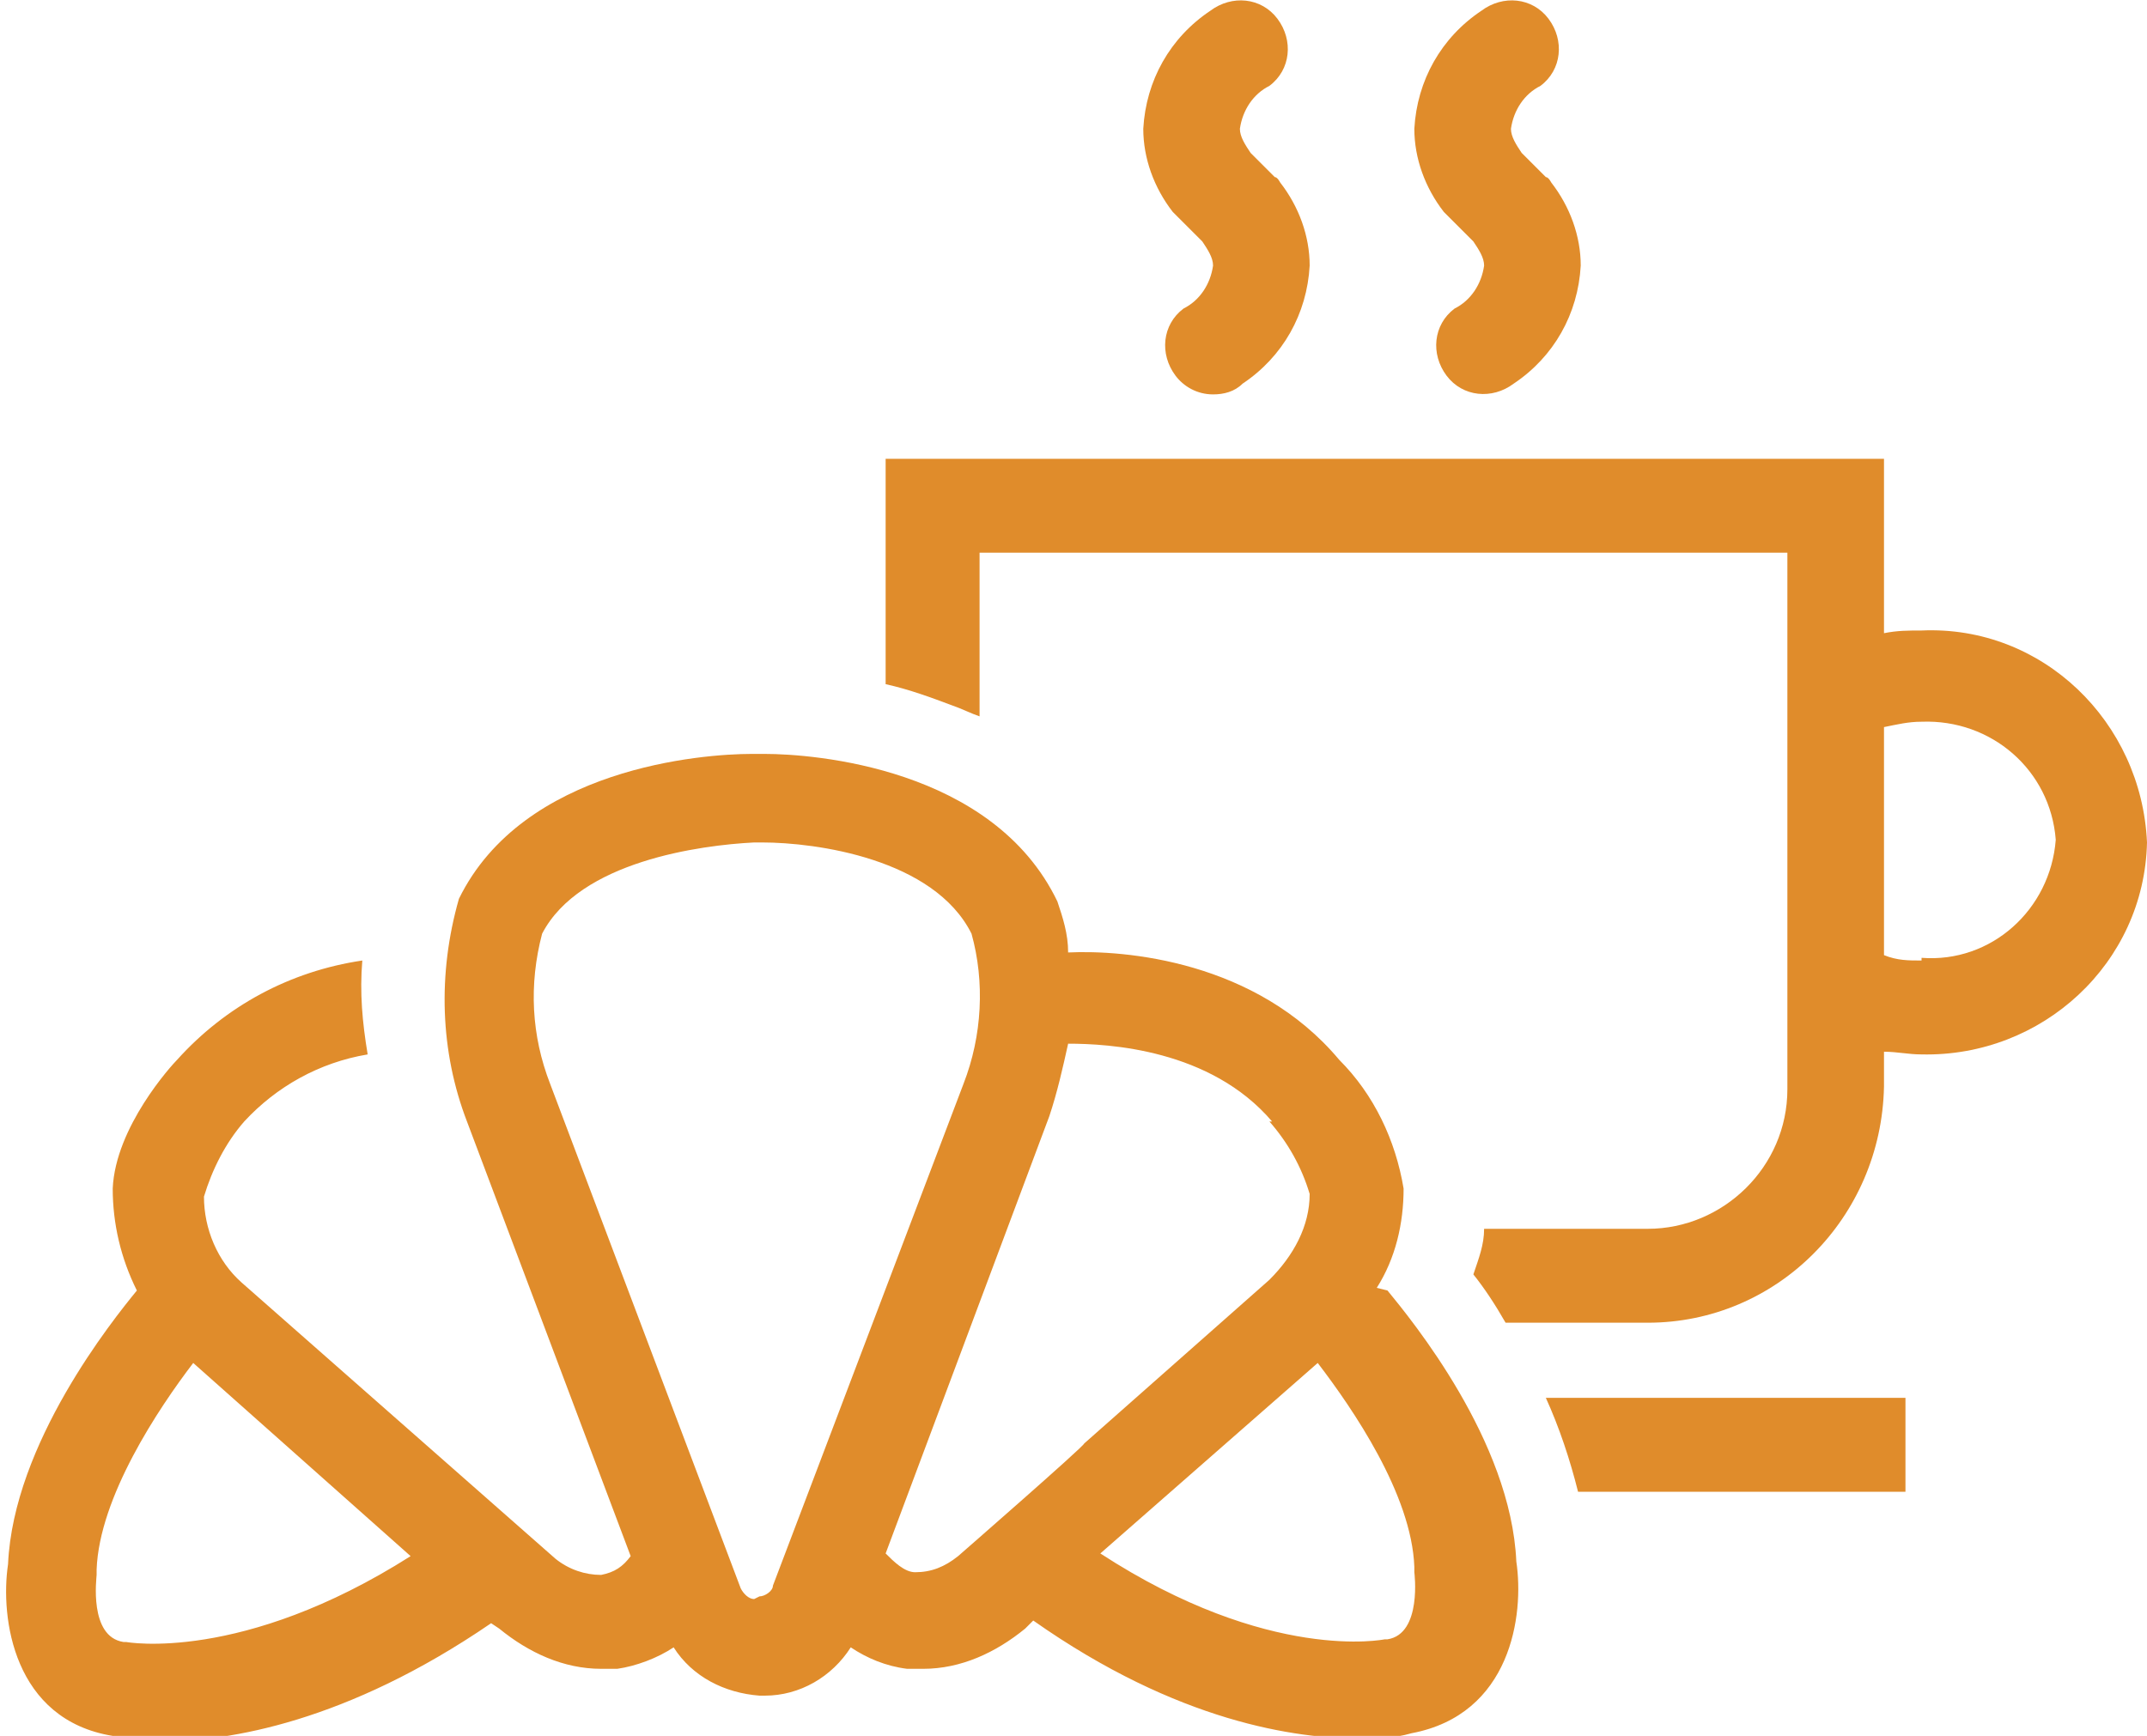
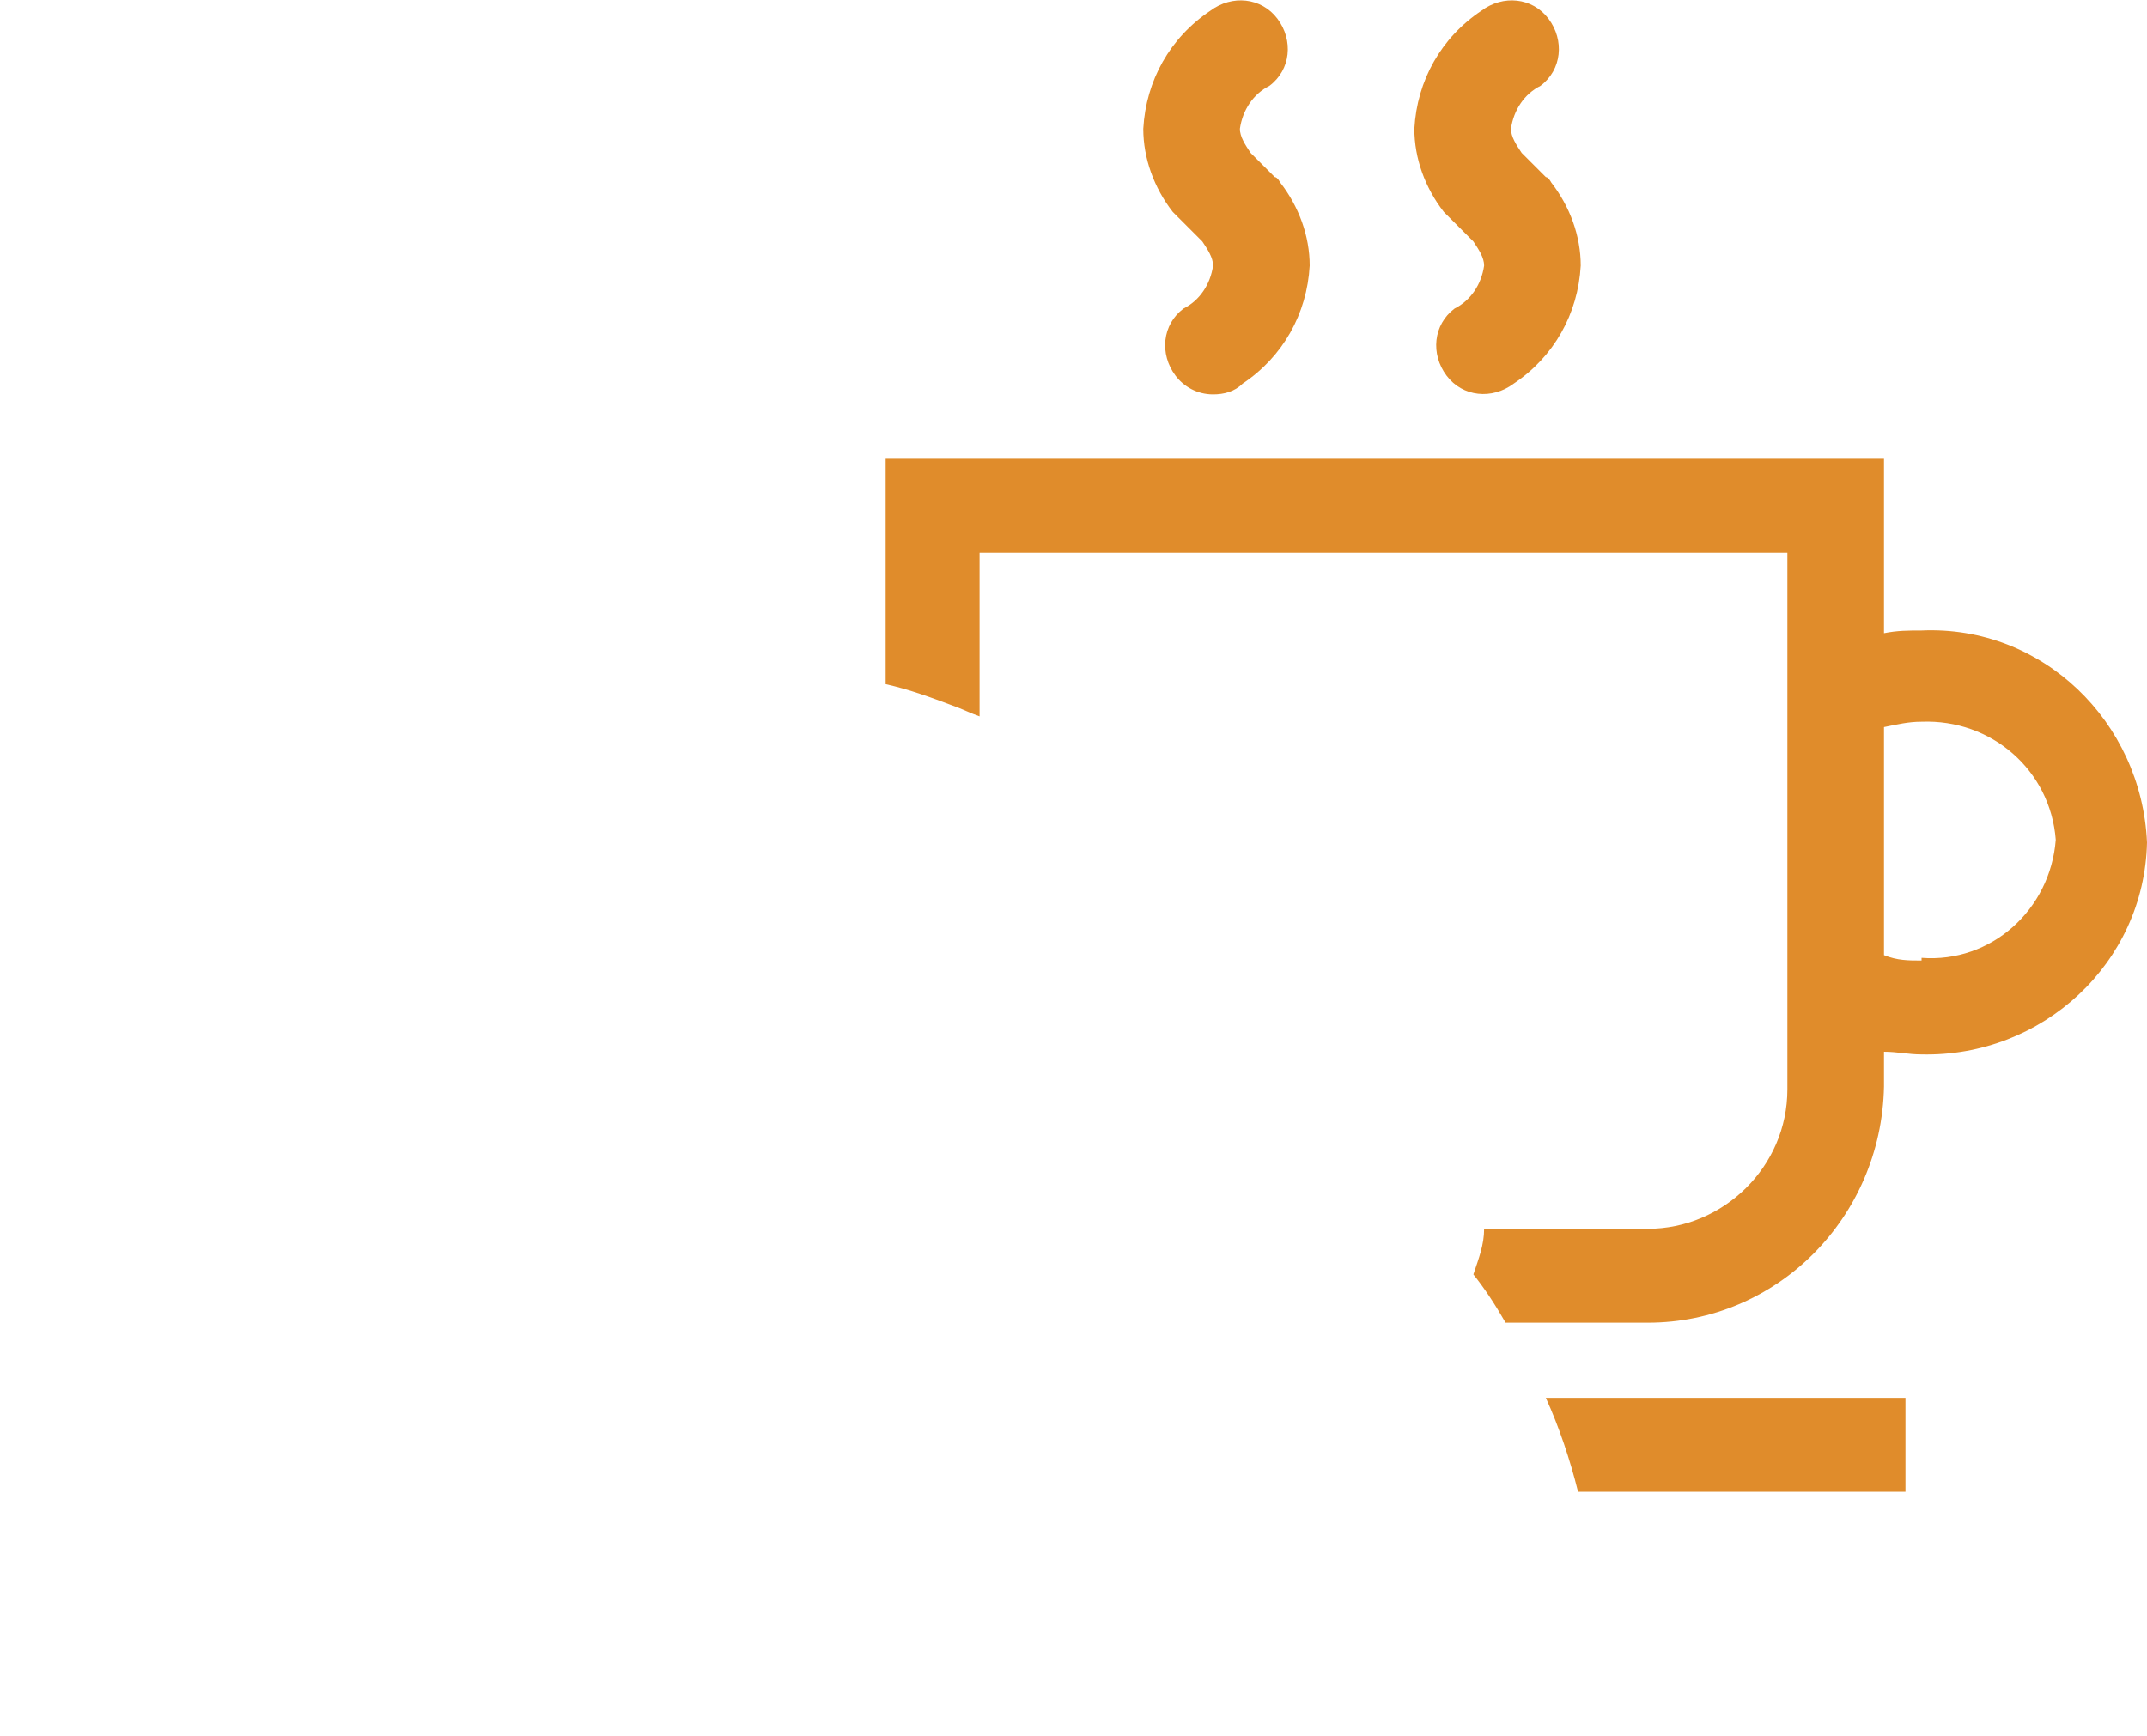
<svg xmlns="http://www.w3.org/2000/svg" id="Ebene_1" version="1.1" viewBox="0 0 80 64.7">
  <defs>
    <style>
      .st0 {
        fill: #e08c2b;
      }
    </style>
  </defs>
  <path class="st0" d="M58.9,55.6h12.1v-3.5h-13.4c.5,1.1.9,2.3,1.2,3.5Z" />
  <path class="st0" d="M43.9,8.1c.3.3.6.6.9.9.2.3.4.6.4.9-.1.7-.5,1.3-1.1,1.6-.8.6-.9,1.7-.3,2.5.3.4.8.7,1.4.7.4,0,.8-.1,1.1-.4,1.5-1,2.4-2.6,2.5-4.4,0-1.1-.4-2.2-1.1-3.1,0,0-.1-.2-.2-.2-.3-.3-.6-.6-.9-.9-.2-.3-.4-.6-.4-.9.1-.7.5-1.3,1.1-1.6.8-.6.9-1.7.3-2.5-.6-.8-1.7-.9-2.5-.3h0c-1.5,1-2.4,2.6-2.5,4.4,0,1.1.4,2.2,1.1,3.1l.2.2Z" />
  <path class="st0" d="M54,8.1c.3.3.6.6.9.9.2.3.4.6.4.9-.1.7-.5,1.3-1.1,1.6-.8.6-.9,1.7-.3,2.5.6.8,1.7.9,2.5.3h0c1.5-1,2.4-2.6,2.5-4.4,0-1.1-.4-2.2-1.1-3.1,0,0-.1-.2-.2-.2-.3-.3-.6-.6-.9-.9-.2-.3-.4-.6-.4-.9.1-.7.5-1.3,1.1-1.6.8-.6.9-1.7.3-2.5-.6-.8-1.7-.9-2.5-.3-1.5,1-2.4,2.6-2.5,4.4,0,1.1.4,2.2,1.1,3.1l.2.2Z" />
-   <path class="st0" d="M51.3,48c.7-1.1,1-2.4,1-3.7-.3-1.8-1.1-3.5-2.4-4.8-3.1-3.7-8-4.1-10.1-4,0-.7-.2-1.3-.4-1.9h0c-2.4-5-9.1-5.5-10.9-5.5h-.5c-1.8,0-8.5.5-10.9,5.4h0c-.8,2.8-.7,5.7.3,8.3l6.1,16.2c-.3.4-.6.6-1.1.7-.6,0-1.2-.2-1.7-.6l-11.7-10.3c-.9-.8-1.4-2-1.4-3.2.3-1,.8-2,1.5-2.8,1.2-1.3,2.8-2.2,4.6-2.5-.2-1.2-.3-2.3-.2-3.5-2.7.4-5.1,1.7-6.9,3.7-.2.2-2.3,2.5-2.4,4.8,0,1.3.3,2.6.9,3.8-.9,1.1-4.6,5.7-4.8,10.2-.3,2,.2,5.8,3.9,6.4.6.1,1.2.2,1.9.2,2.4,0,6.8-.7,12.2-4.4l.3.2c1.1.9,2.4,1.5,3.8,1.5.2,0,.4,0,.6,0,.7-.1,1.5-.4,2.1-.8.7,1.1,1.9,1.7,3.2,1.8h.2c1.3,0,2.5-.7,3.2-1.8.6.4,1.3.7,2.1.8.2,0,.4,0,.6,0,1.4,0,2.7-.6,3.8-1.5l.3-.3c5.4,3.8,9.8,4.4,12.2,4.4.6,0,1.2,0,1.9-.2,3.7-.7,4.2-4.4,3.9-6.4-.2-4.5-3.9-9-4.8-10.1ZM4.7,61.2h-.1c-1.3-.2-1-2.4-1-2.5v-.2c.1-2.7,2.3-6,3.6-7.7l8.1,7.2c-6.3,4-10.6,3.2-10.6,3.2ZM47.3,41.8c.7.8,1.2,1.7,1.5,2.7,0,1.2-.6,2.3-1.5,3.2l-6.9,6.1h0c0,.1-4.7,4.2-4.7,4.2-.5.4-1,.6-1.6.6-.4,0-.8-.4-1.1-.7l6.1-16.3c.3-.9.5-1.8.7-2.7,1.5,0,5.3.2,7.6,2.9ZM28.1,59.6c-.2,0-.4-.2-.5-.4l-7.1-18.8c-.7-1.8-.8-3.7-.3-5.6,1.4-2.7,5.9-3.3,7.9-3.4h.3c2,0,6.4.6,7.8,3.4.5,1.8.4,3.8-.3,5.6l-7.1,18.7c0,.2-.3.4-.5.4ZM49.1,50.8c1.3,1.7,3.5,4.9,3.6,7.6v.2s.3,2.3-1,2.5h-.1s-4.3.9-10.6-3.2l8.1-7.1Z" />
  <path class="st0" d="M71.6,23.5c-.5,0-.9,0-1.4.1v-6.5h-37.2v8.4c.9.2,1.7.5,2.5.8.3.1.7.3,1,.4v-6.1h30.1v20c0,2.9-2.4,5.2-5.2,5.2h-6.1c0,.6-.2,1.1-.4,1.7.4.5.8,1.1,1.2,1.8h5.3c4.8,0,8.7-3.9,8.8-8.8v-1.3c.5,0,.9.1,1.4.1,4.5.1,8.3-3.4,8.4-7.9-.2-4.5-3.9-8.1-8.4-7.9ZM71.6,35.8c-.5,0-.9,0-1.4-.2v-8.5c.5-.1.9-.2,1.4-.2,2.6-.1,4.8,1.8,5,4.4-.2,2.6-2.4,4.6-5,4.4Z" />
</svg>